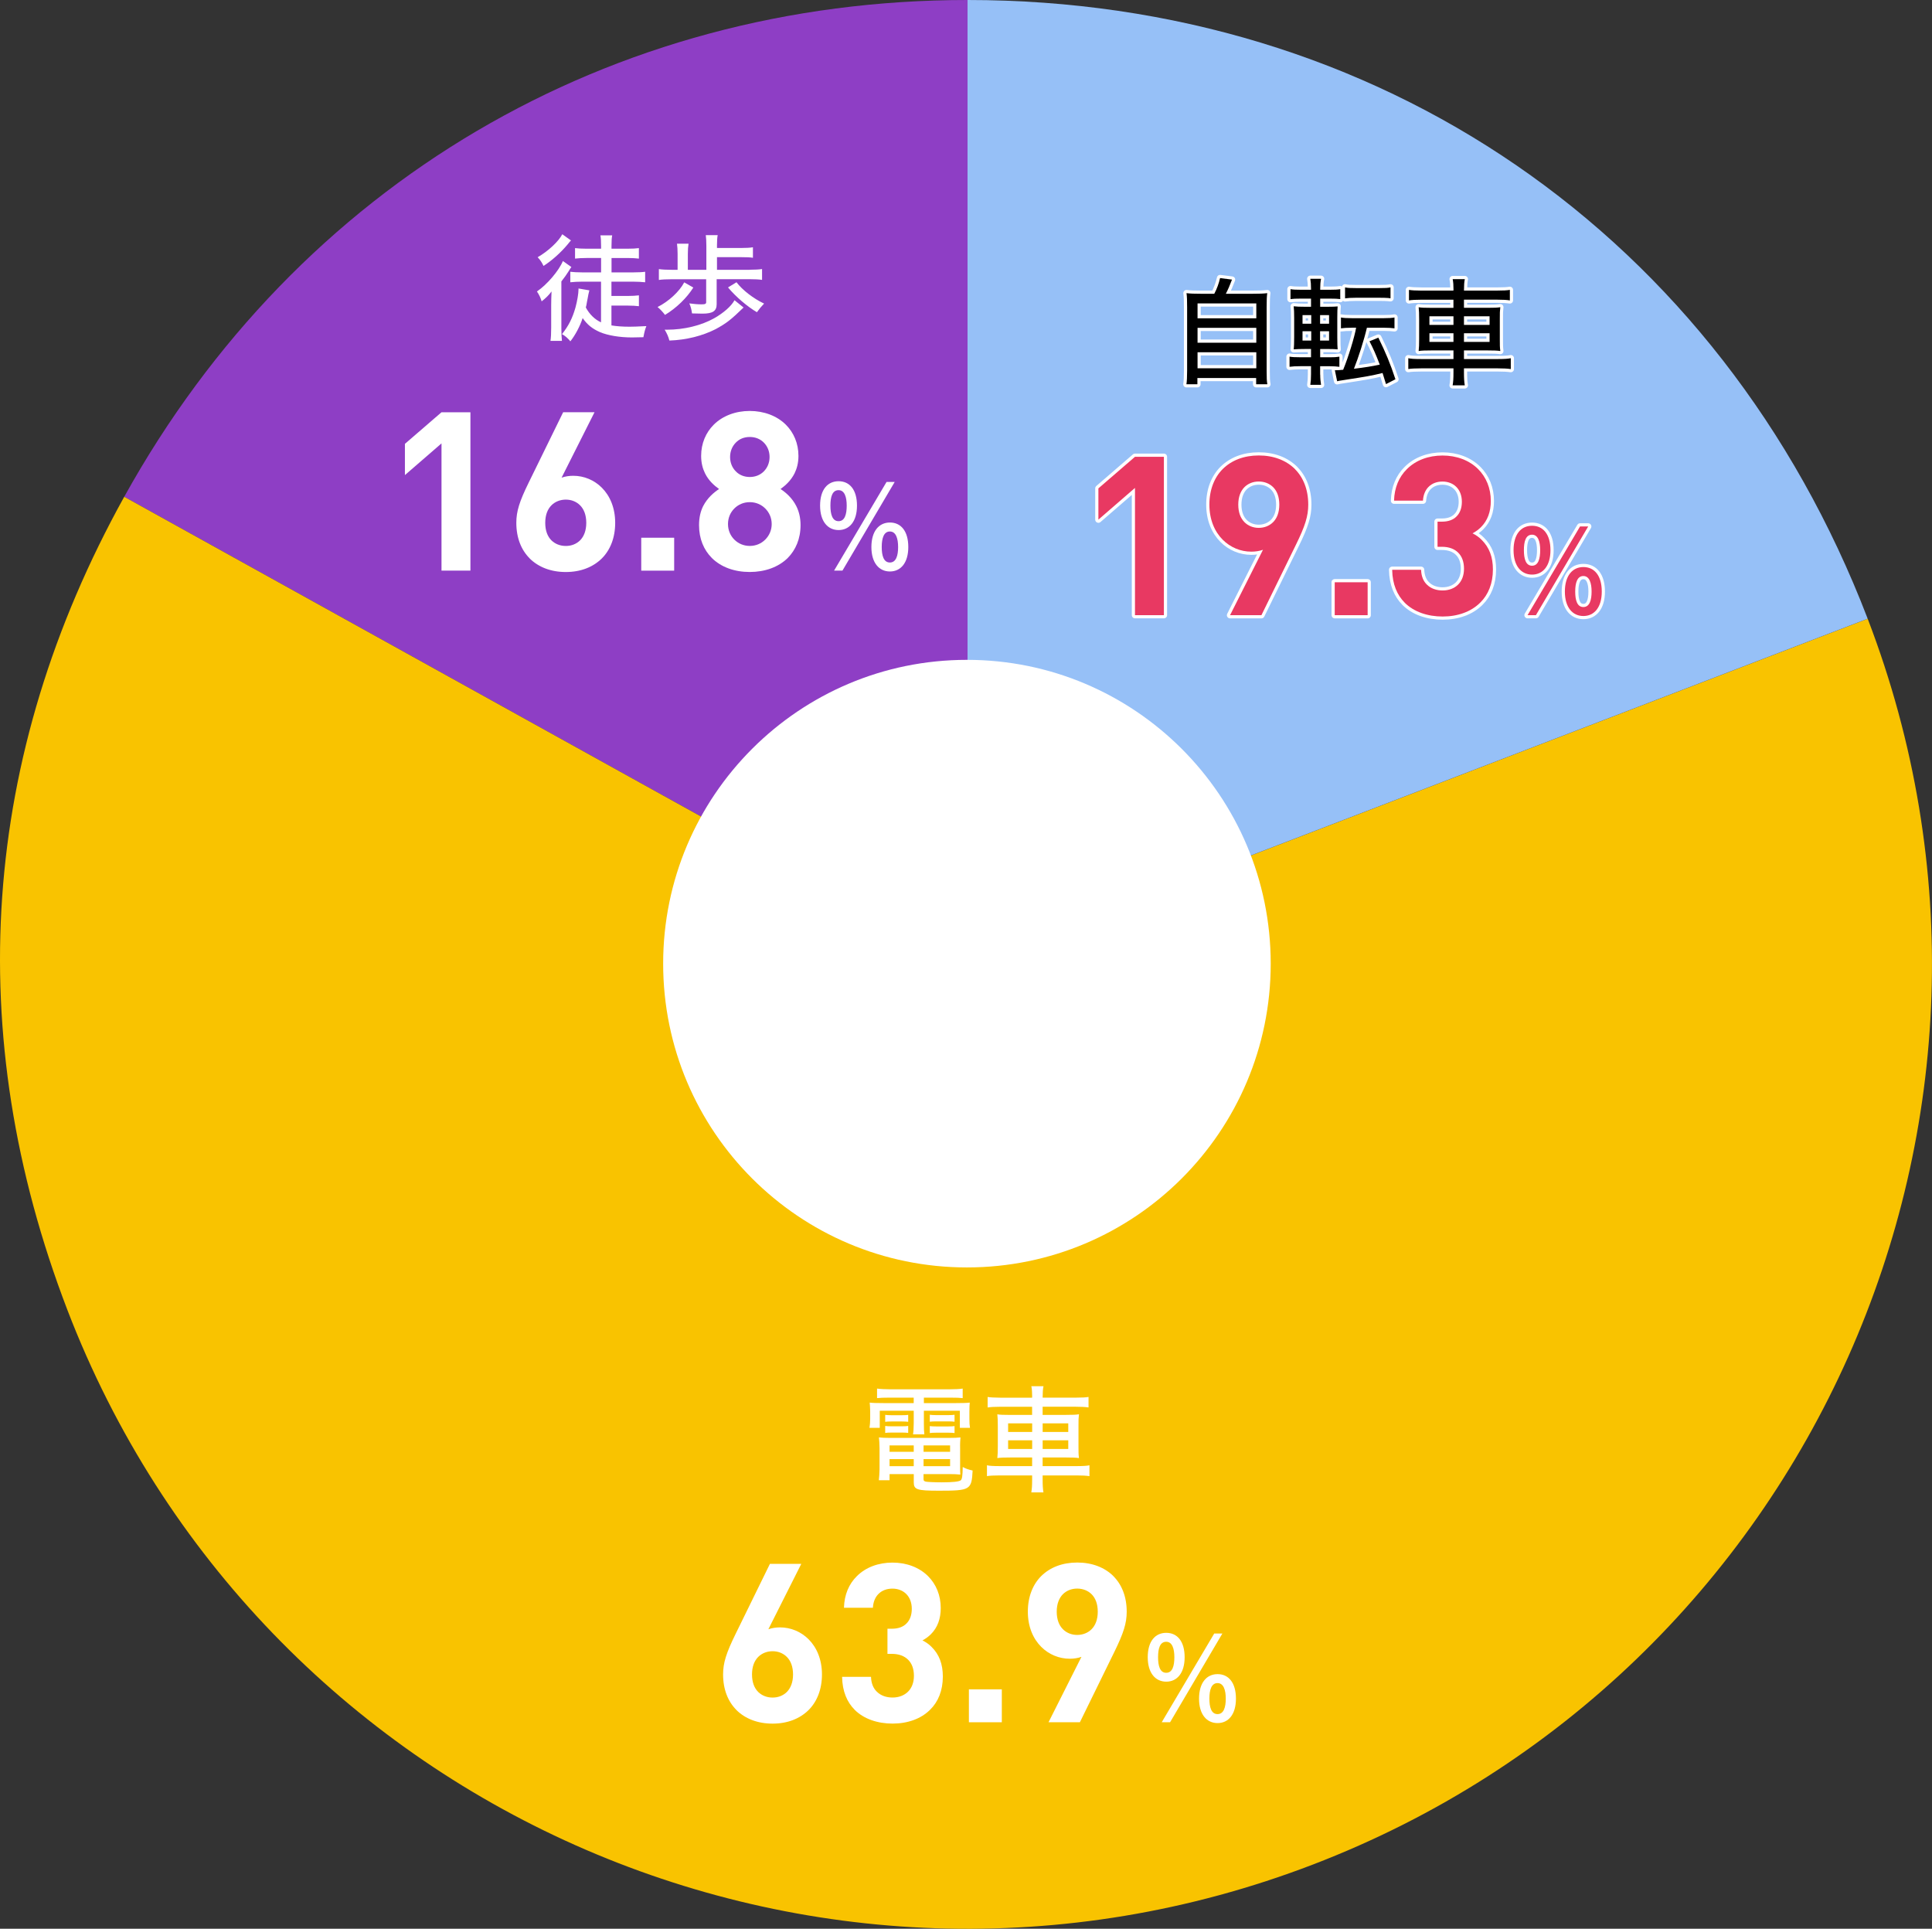
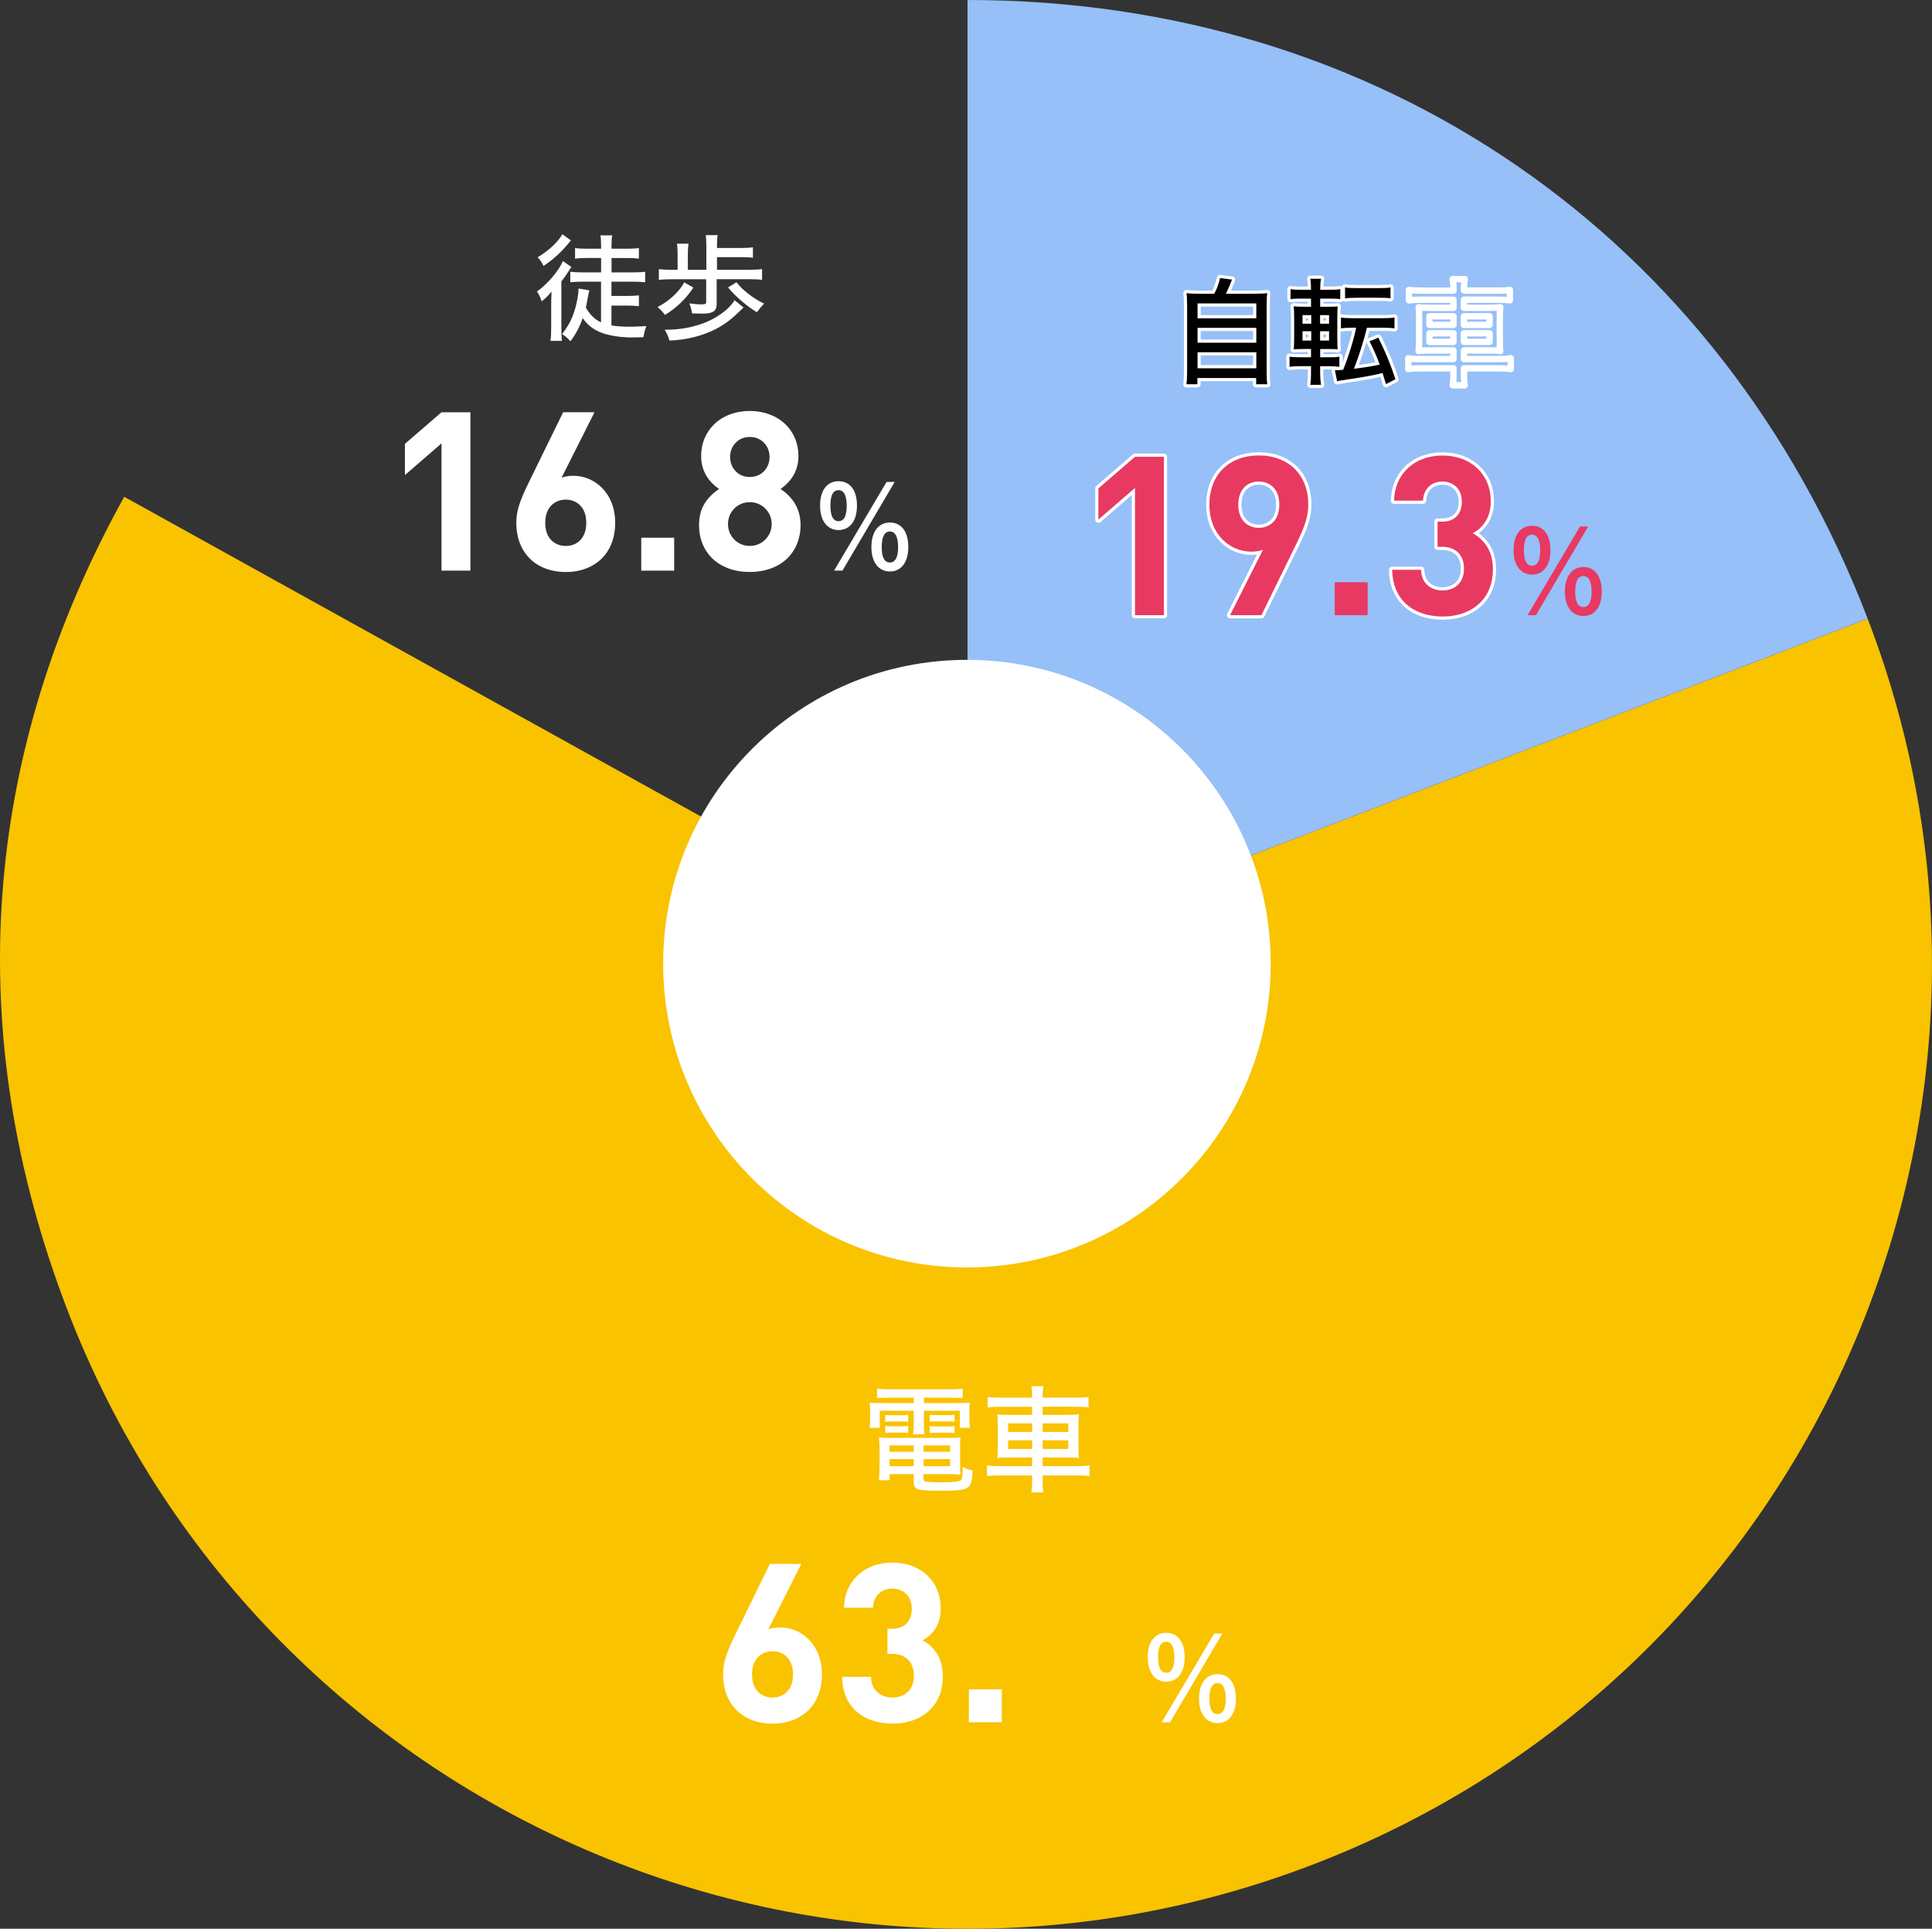
<svg xmlns="http://www.w3.org/2000/svg" width="607.34" height="606.29" version="1.1" viewBox="0 0 607.34 606.29">
  <rect x="0" y="0" width="607.34" height="606.29" fill="#333333" stroke="none" />
  <defs>
    <style>
      .cls-1 {
        fill: #96c0f7;
      }

      .cls-2 {
        fill: #8e3ec5;
      }

      .cls-3 {
        fill: #fff;
      }

      .cls-4 {
        fill: none;
        stroke: #fff;
        stroke-linejoin: round;
        stroke-width: 2px;
      }

      .cls-5 {
        fill: #f9c300;
      }

      .cls-6 {
        fill: #e83962;
      }
    </style>
  </defs>
  <g>
    <g id="_レイヤー_1" data-name="レイヤー_1">
      <g>
        <g>
-           <path class="cls-2" d="M304.15,303.11L39.05,156.16C93.59,57.77,191.66,0,304.15,0v303.11Z" />
          <path class="cls-5" d="M304.15,303.11l282.97-108.62c59.99,156.28-18.07,331.61-174.35,391.6-156.28,59.99-331.61-18.07-391.6-174.35C-12.17,324.84-6.07,237.56,39.05,156.16l265.1,146.95Z" />
          <path class="cls-1" d="M304.15,303.11V0c129.23,0,236.66,73.83,282.97,194.48l-282.97,108.62Z" />
        </g>
        <path class="cls-3" d="M399.46,302.91c0,52.74-42.75,95.5-95.5,95.5s-95.49-42.76-95.49-95.5,42.75-95.49,95.49-95.49,95.5,42.75,95.5,95.49Z" />
      </g>
    </g>
    <g id="_文字" data-name="文字">
      <g>
        <path class="cls-3" d="M279.46,439.34c-1.63,0-2.86.04-3.75.15v-3c.96.15,2.63.22,3.97.22h19.06c1.56,0,3-.07,3.89-.22v3c-.89-.11-1.96-.15-3.67-.15h-8.53v1.71h10.16c2.11,0,3.41-.04,4.26-.15-.07.74-.11,1.52-.11,2.85v2.26c0,1.26.04,1.89.19,2.82h-3.19v-5.38h-11.31v3.93c0,1.82.04,2.56.15,3.49h-3.56c.15-.85.19-1.96.22-3.49v-3.93h-10.68v5.38h-3.23c.15-.96.19-1.56.22-2.82v-2.26c-.04-1.33-.07-2.08-.15-2.85.85.11,2.15.15,4.26.15h9.57v-1.71h-7.79ZM279.64,463.37v1.93h-3.37c.11-.89.19-2.15.22-3.41v-6.67c-.04-1.45-.07-2.48-.19-3.38.93.11,1.85.15,3.34.15h18.8c1.56,0,2.63-.04,3.49-.15-.07.74-.15,2-.11,3.41v5.6c0,1.15,0,2,.07,2.67-1.22-.11-1.93-.15-3.45-.15h-8.12v1.63c0,.41.15.59.71.74.48.11,2.74.22,5.01.22,3.49,0,5.41-.22,5.97-.63.44-.37.59-1.45.63-4.19,1.11.59,1.71.78,3.11,1.11-.3,6.08-.74,6.34-10.57,6.34-6.93,0-7.93-.33-7.93-2.63v-2.59h-7.6ZM278.27,444.75c.52.07,1.04.11,2,.11h3.26c1.11,0,1.56-.04,1.97-.11v2.19c-.52-.07-1.08-.11-1.97-.11h-3.26c-.93,0-1.56.04-2,.11v-2.19ZM278.27,448.24c.52.07.93.11,2,.11h3.26c.85,0,1.56-.04,1.97-.11v2.19c-.48-.07-1.04-.11-1.97-.11h-3.26c-1,0-1.45.04-2,.11v-2.19ZM279.64,454.36v2h7.6v-2h-7.6ZM279.64,458.66v2.22h7.6v-2.22h-7.6ZM298.67,456.36v-2h-8.34v2h8.34ZM298.67,460.88v-2.22h-8.34v2.22h8.34ZM292.29,444.72c.48.07,1.04.11,2,.11h3.82c.93,0,1.56-.04,1.96-.11v2.19c-.56-.07-1.15-.11-1.96-.11h-3.82c-.78,0-1.59.04-2,.11v-2.19ZM292.29,448.28c.48.07,1.04.11,2,.11h3.82c1,0,1.45-.04,1.96-.11v2.19c-.44-.07-1.04-.11-1.96-.11h-3.82c-1.11,0-1.52.04-2,.11v-2.19Z" />
        <path class="cls-3" d="M324.47,439.04c0-1.33-.07-2.37-.26-3.3h3.82c-.19.89-.26,1.96-.26,3.3v.3h10.38c1.97,0,3.23-.07,4.04-.22v3.3c-.96-.15-2.34-.22-3.97-.22h-10.46v2.56h7.34c2.15,0,3.15-.04,4.08-.19-.15,1.3-.15,1.67-.15,3.75v6.27c0,2.11,0,2.48.15,3.75-.89-.15-2.11-.19-4.12-.19h-7.3v2.71h10.72c1.85,0,3.23-.07,4-.26v3.41c-1.08-.15-2.22-.22-4.04-.22h-10.68v1.26c0,1.85.07,3.04.26,4.08h-3.82c.19-1.19.26-2,.26-4.08v-1.26h-10.2c-1.82,0-3.15.07-4,.22v-3.41c.74.19,2.04.26,3.97.26h10.23v-2.71h-6.79c-2.04,0-3.26.04-4.15.19.11-1.08.15-1.93.15-3.75v-6.19c0-1.85-.04-2.74-.15-3.82.82.15,1.89.19,4,.19h6.93v-2.56h-10.09c-1.71,0-3,.07-3.89.22v-3.3c1.04.15,1.82.19,3.97.22h10.01v-.3ZM316.91,447.42v2.71h7.56v-2.71h-7.56ZM316.91,452.76v2.71h7.56v-2.71h-7.56ZM335.82,450.13v-2.71h-8.05v2.71h8.05ZM335.82,455.47v-2.71h-8.05v2.71h8.05Z" />
        <path class="cls-3" d="M231.51,537.53c-2.62-2.62-4.2-6.4-4.2-11.19,0-3.6.98-6.71,3.88-12.62l10.84-22.13h9.86l-10.35,20.56c1.19-.42,2.45-.59,3.67-.59,3.36,0,6.57,1.33,8.98,3.74,2.55,2.55,4.2,6.33,4.2,11.05s-1.57,8.57-4.2,11.19c-2.76,2.73-6.64,4.27-11.33,4.27s-8.6-1.54-11.36-4.27ZM238.36,531.87c1.15,1.12,2.73,1.75,4.51,1.75s3.32-.63,4.47-1.75c1.22-1.22,1.96-3.08,1.96-5.52s-.73-4.3-1.96-5.52c-1.15-1.15-2.73-1.78-4.47-1.78s-3.36.63-4.51,1.78c-1.22,1.22-1.96,3.04-1.96,5.52s.73,4.3,1.96,5.52Z" />
        <path class="cls-3" d="M268.64,537.42c-2.34-2.34-3.84-5.73-3.92-10.31h9.09c.07,2.06.73,3.6,1.82,4.65,1.26,1.26,3.01,1.85,4.96,1.85s3.67-.66,4.86-1.85c1.15-1.15,1.85-2.8,1.85-5s-.66-3.88-1.82-5.03c-1.19-1.19-2.9-1.85-5.14-1.85h-1.36v-7.9h1.36c2.06,0,3.6-.59,4.61-1.64,1.15-1.12,1.68-2.76,1.68-4.61,0-2.06-.7-3.64-1.75-4.68-1.12-1.12-2.69-1.68-4.33-1.68-1.75,0-3.29.56-4.4,1.68-1.01,1.01-1.64,2.48-1.75,4.33h-9.09c.11-4.12,1.57-7.48,4.02-9.89,2.8-2.83,6.82-4.3,11.22-4.3s8.39,1.47,11.19,4.26c2.52,2.52,3.99,5.98,3.99,10.03,0,3.36-1.01,6.15-3.08,8.21-.8.8-1.64,1.4-2.66,1.96,1.12.56,2.1,1.26,2.87,2.06,2.41,2.38,3.53,5.42,3.53,9.3,0,4.41-1.47,7.94-3.95,10.38-2.9,2.94-7.17,4.41-11.85,4.41s-9.02-1.43-11.96-4.37Z" />
        <path class="cls-3" d="M304.58,531.03h10.35v10.35h-10.35v-10.35Z" />
-         <path class="cls-3" d="M349.99,495.44c2.62,2.62,4.2,6.4,4.2,11.19,0,3.6-.98,6.71-3.88,12.62l-10.84,22.13h-9.86l10.35-20.56c-1.19.42-2.45.59-3.67.59-3.36,0-6.57-1.33-8.98-3.74-2.55-2.55-4.2-6.33-4.2-11.05s1.57-8.56,4.2-11.19c2.76-2.73,6.64-4.26,11.33-4.26s8.6,1.54,11.36,4.26ZM334.15,512.15c1.15,1.15,2.73,1.78,4.47,1.78s3.36-.63,4.51-1.78c1.22-1.22,1.96-3.04,1.96-5.52s-.73-4.3-1.96-5.52c-1.15-1.12-2.73-1.75-4.51-1.75s-3.32.63-4.47,1.75c-1.22,1.22-1.96,3.08-1.96,5.52s.73,4.3,1.96,5.52Z" />
        <path class="cls-3" d="M372.4,520.94c0,5.01-2.41,7.68-5.78,7.68s-5.82-2.67-5.82-7.68,2.34-7.67,5.82-7.67,5.78,2.67,5.78,7.67ZM364.05,520.94c0,2.71.59,4.89,2.56,4.89s2.56-2.19,2.56-4.89-.67-4.86-2.56-4.86c-2,0-2.56,2.15-2.56,4.86ZM365.2,541.37l16.5-27.88h2.56l-16.43,27.88h-2.63ZM388.53,533.96c0,4.97-2.37,7.68-5.78,7.68s-5.82-2.71-5.82-7.68,2.37-7.71,5.82-7.71,5.78,2.67,5.78,7.71ZM380.18,533.96c0,2.67.59,4.86,2.56,4.86s2.59-2.19,2.59-4.86-.67-4.89-2.59-4.89-2.56,2.15-2.56,4.89Z" />
      </g>
      <g>
        <path class="cls-3" d="M173.27,96.03c0-1.45.04-2.63.11-4.41-1,1.3-1.67,1.96-3.11,3.11-.3-1.08-.85-2.19-1.48-3.11,3.19-2.15,6.93-6.56,8.16-9.57l2.67,1.89c-.19.22-.52.74-1,1.52-.52.85-1.19,1.78-2.15,3v14.65c0,1.74.07,3.15.18,4.04h-3.6c.15-1.04.22-2.34.22-4.19v-6.93ZM178.39,76.89c-2.26,2.67-4.86,4.97-7.53,6.71-.48-1.04-1.08-1.97-1.85-2.74,3.3-1.89,6.6-4.97,7.75-7.23l2.74,1.96-.3.3-.82,1ZM188.92,88.54h-6.01c-1.08,0-2.71.07-3.63.19v-3.3c.82.11,2.26.19,3.67.19h6.01v-4.52h-4.63c-1.26,0-2.71.07-3.56.19v-3.3c.89.11,1.93.19,3.56.19h4.63v-.67c0-1.74-.07-2.82-.22-3.52h3.71c-.15.7-.22,1.67-.22,3.45v.74h5.01c1.67,0,2.71-.07,3.6-.19v3.3c-.85-.11-2.11-.19-3.56-.19h-5.04v4.52h6.9c1.33,0,2.85-.07,3.67-.19v3.3c-.89-.11-2.56-.19-3.67-.19h-6.93v4.49h5.12c1.45,0,2.52-.07,3.52-.19v3.41c-.82-.11-2.19-.19-3.52-.19h-5.12v6.23c1.52.26,3.49.41,5.64.41,1.48,0,2.08-.04,5.34-.19-.45,1.19-.59,1.71-.93,3.49-2.63.07-2.97.07-3.6.07-3.86,0-7.6-.63-10.05-1.67-2.37-1.04-3.93-2.26-5.45-4.41-.82,2.52-2.3,5.34-3.86,7.3-.82-1-1.63-1.71-2.63-2.26,2.11-2.67,3.26-4.97,4.23-8.34.56-2.08.96-4.41.96-5.75v-.26l3.41.59c-.15.56-.19.78-.3,1.26-.04.19-.11.59-.22,1.19l-.22,1.11c-.15.93-.22,1.26-.37,1.82,1.15,2.15,2.82,3.78,4.78,4.67v-12.79Z" />
        <path class="cls-3" d="M217.95,90.39c-2.08,3.3-5.34,6.45-8.9,8.6-.63-.85-1.56-1.85-2.34-2.48,3.45-1.71,6.9-4.89,8.38-7.75l2.86,1.63ZM235.67,84.79c1.59,0,2.97-.07,3.89-.22v3.41c-.93-.15-2.3-.22-3.89-.22h-10.38v7.86c0,2.15-1.22,2.97-4.49,2.97-.96,0-2.08-.04-3.26-.07-.15-1.19-.41-2.19-.85-3.15,1.45.19,2.67.3,3.78.3,1.22,0,1.52-.15,1.52-.7v-7.19h-10.83c-1.63,0-3.12.07-4.04.22v-3.41c1.04.15,2.34.22,4.04.22h1.85v-4.97c0-1.37-.07-2.26-.19-3.23h3.63c-.15.93-.22,1.82-.22,3.23v4.97h5.82v-7.45c0-1.63-.07-2.6-.18-3.45h3.74c-.15.7-.22,1.96-.22,3.19v.85h7.67c1.59,0,2.71-.07,3.63-.22v3.3c-.85-.15-1.96-.19-3.63-.19h-7.67v3.97h10.27ZM233.75,96.66c-4,3.86-5.3,4.89-8.75,6.79-4.23,2.15-9.27,3.41-14.57,3.6-.33-1.26-.78-2.26-1.48-3.41h.74c5.38,0,10.79-1.33,14.87-3.63,2.93-1.67,5.34-3.78,6.34-5.64l2.86,2.3ZM231.52,88.72c1.85,2.45,5.34,5.15,8.68,6.71-.89.93-1.45,1.59-2.26,2.71-3.04-1.78-6.67-4.89-9.08-7.79l2.67-1.63Z" />
        <path class="cls-3" d="M138.79,139.38l-11.5,9.96v-9.82l11.5-9.93h9.09v49.78h-9.09v-39.99Z" />
        <path class="cls-3" d="M166.51,175.53c-2.62-2.62-4.2-6.4-4.2-11.19,0-3.6.98-6.71,3.88-12.62l10.84-22.13h9.86l-10.35,20.56c1.19-.42,2.45-.59,3.67-.59,3.36,0,6.57,1.33,8.98,3.74,2.55,2.55,4.2,6.33,4.2,11.05s-1.57,8.57-4.2,11.19c-2.76,2.73-6.64,4.27-11.33,4.27s-8.6-1.54-11.36-4.27ZM173.36,169.87c1.15,1.12,2.73,1.75,4.51,1.75s3.32-.63,4.47-1.75c1.22-1.22,1.96-3.08,1.96-5.52s-.73-4.3-1.96-5.52c-1.15-1.15-2.73-1.78-4.47-1.78s-3.36.63-4.51,1.78c-1.22,1.22-1.96,3.04-1.96,5.52s.73,4.3,1.96,5.52Z" />
        <path class="cls-3" d="M201.58,169.03h10.35v10.35h-10.35v-10.35Z" />
        <path class="cls-3" d="M223.77,175.39c-2.52-2.52-4.02-6.01-4.02-10.31,0-2.45.49-4.37,1.29-5.98,1.33-2.59,3.39-4.33,5-5.38-1.5-1.08-3.25-2.59-4.41-4.93-.73-1.5-1.22-3.25-1.22-5.49,0-3.95,1.5-7.34,3.95-9.79,2.83-2.83,6.92-4.33,11.33-4.33s8.53,1.5,11.36,4.33c2.45,2.45,3.95,5.84,3.95,9.79,0,2.24-.49,3.98-1.22,5.49-1.19,2.34-2.9,3.84-4.41,4.93,1.61,1.05,3.67,2.8,4.96,5.38.8,1.61,1.33,3.53,1.33,5.98,0,4.3-1.54,7.8-4.02,10.31-2.94,2.9-7.2,4.41-11.96,4.41s-8.98-1.5-11.92-4.41ZM230.84,169.62c1.22,1.22,2.9,1.99,4.86,1.99s3.64-.77,4.86-1.99c1.22-1.22,2.03-2.9,2.03-4.89s-.8-3.67-2.03-4.89c-1.22-1.22-2.9-1.99-4.86-1.99s-3.64.77-4.86,1.99c-1.22,1.22-1.99,2.9-1.99,4.89s.77,3.67,1.99,4.89ZM231.33,148.19c1.08,1.12,2.62,1.75,4.37,1.75s3.29-.63,4.4-1.75c1.15-1.15,1.82-2.73,1.82-4.54s-.67-3.39-1.82-4.54c-1.12-1.12-2.62-1.75-4.4-1.75s-3.29.63-4.37,1.75c-1.15,1.15-1.82,2.73-1.82,4.54s.66,3.39,1.82,4.54Z" />
        <path class="cls-3" d="M269.4,158.94c0,5.01-2.41,7.68-5.78,7.68s-5.82-2.67-5.82-7.68,2.34-7.67,5.82-7.67,5.78,2.67,5.78,7.67ZM261.05,158.94c0,2.71.59,4.89,2.56,4.89s2.56-2.19,2.56-4.89-.67-4.86-2.56-4.86c-2,0-2.56,2.15-2.56,4.86ZM262.2,179.37l16.5-27.88h2.56l-16.43,27.88h-2.63ZM285.53,171.96c0,4.97-2.37,7.68-5.78,7.68s-5.82-2.71-5.82-7.68,2.37-7.71,5.82-7.71,5.78,2.67,5.78,7.71ZM277.18,171.96c0,2.67.59,4.86,2.56,4.86s2.59-2.19,2.59-4.86-.67-4.89-2.59-4.89-2.56,2.15-2.56,4.89Z" />
      </g>
      <g>
        <g>
          <path class="cls-4" d="M381.72,92.34c.82-1.56,1.45-3.26,1.82-4.93l3.75.48c-.59,1.59-1.3,3.23-1.93,4.45h8.56c1.97,0,3.19-.04,4.45-.19-.15,1.11-.19,2.26-.19,4.49v19.95c0,2.22.04,3.23.22,4.19h-3.52v-1.96h-18.47v1.96h-3.45c.15-.78.22-2.48.22-4.23v-19.91c0-2.19-.04-3.34-.19-4.49,1.22.15,2.41.19,4.38.19h4.34ZM376.46,100.05h18.47v-4.67h-18.47v4.67ZM376.46,107.73h18.47v-4.67h-18.47v4.67ZM376.46,115.77h18.47v-5.04h-18.47v5.04Z" />
          <path class="cls-4" d="M415.02,117.74c0,1.19.11,2.34.26,3.23h-3.37c.15-.96.22-2.08.22-3.34v-2.52h-3.34c-1.37,0-2.63.07-3.41.19v-3.19c.85.15,1.74.19,3.26.19h3.49v-2.6h-1.85c-1.67,0-2.3.04-3.6.11.11-.82.15-2.26.15-3.89v-5.93c0-1.63-.04-2.86-.15-3.71.96.11,1.85.15,3.52.15h1.93v-2.56h-3.19c-1.52,0-2.37.04-3.26.15v-3.12c.89.15,1.74.19,3.41.19h3.04v-.41c0-1.11-.07-2.15-.22-3.04h3.37c-.19.96-.26,1.96-.26,3.04v.41h2.93c1.67,0,2.48-.04,3.37-.19v3.12c-.89-.11-1.67-.15-3.23-.15h-3.08v2.56h2.41c1.63,0,2.26-.04,3.08-.11-.07.56-.11,1.82-.11,3.49v6.23c0,1.85.04,3.12.11,3.78-.74-.07-1.52-.11-3.23-.11h-2.26v2.6h3.04c1.37,0,2.08-.04,3-.19v3.19c-.82-.11-1.85-.19-3.23-.19h-2.82v2.63ZM409.46,99.05v2.71h2.74v-2.71h-2.74ZM409.46,104.13v2.93h2.74v-2.93h-2.74ZM417.8,101.76v-2.71h-2.82v2.71h2.82ZM417.8,107.06v-2.93h-2.82v2.93h2.82ZM424.92,103.02c-1.37,0-2.56.07-3.38.19v-3.41c.85.15,1.74.22,3.45.22h9.97c1.67,0,2.56-.07,3.41-.22v3.41c-.74-.11-2-.19-3.41-.19h-5.26c-.89,3.82-2.71,9.49-4.08,12.9,3.52-.44,5.49-.74,8.12-1.3-1.15-3.04-2.11-5.19-3.23-7.34l2.78-1.15c2.37,4.82,3.74,8.12,5.38,13.09l-2.97,1.52q-.85-2.74-1.08-3.49c-3.52.85-4.75,1.08-12.2,2.22-1.22.19-1.45.22-2.08.37l-.71-3.45c.78,0,1.33-.04,2.6-.15,1.59-3.82,3.63-10.46,4.08-13.24h-1.41ZM422.84,90.34c.89.19,1.59.22,3.38.22h7.53c1.78,0,2.48-.04,3.37-.22v3.41h-.26l-.15-.04-.45-.04c-.37-.04-1.52-.07-2.52-.07h-7.53c-1.48,0-2.6.07-3.38.19v-3.45Z" />
          <path class="cls-4" d="M456.92,91.04c0-1.33-.07-2.37-.26-3.3h3.82c-.19.89-.26,1.96-.26,3.3v.3h10.38c1.97,0,3.23-.07,4.04-.22v3.3c-.96-.15-2.34-.22-3.97-.22h-10.46v2.56h7.34c2.15,0,3.15-.04,4.08-.19-.15,1.3-.15,1.67-.15,3.75v6.27c0,2.11,0,2.48.15,3.75-.89-.15-2.11-.19-4.12-.19h-7.3v2.71h10.72c1.85,0,3.23-.07,4-.26v3.41c-1.08-.15-2.22-.22-4.04-.22h-10.68v1.26c0,1.85.07,3.04.26,4.08h-3.82c.19-1.19.26-2,.26-4.08v-1.26h-10.2c-1.82,0-3.15.07-4,.22v-3.41c.74.19,2.04.26,3.97.26h10.23v-2.71h-6.79c-2.04,0-3.26.04-4.15.19.11-1.08.15-1.93.15-3.75v-6.19c0-1.85-.04-2.74-.15-3.82.82.15,1.89.19,4,.19h6.93v-2.56h-10.09c-1.71,0-3,.07-3.89.22v-3.3c1.04.15,1.82.19,3.97.22h10.01v-.3ZM449.35,99.42v2.71h7.56v-2.71h-7.56ZM449.35,104.76v2.71h7.56v-2.71h-7.56ZM468.26,102.13v-2.71h-8.05v2.71h8.05ZM468.26,107.47v-2.71h-8.05v2.71h8.05Z" />
          <path class="cls-4" d="M356.79,153.38l-11.5,9.96v-9.82l11.5-9.93h9.09v49.78h-9.09v-39.99Z" />
          <path class="cls-4" d="M407.06,147.44c2.62,2.62,4.2,6.4,4.2,11.19,0,3.6-.98,6.71-3.88,12.62l-10.84,22.13h-9.86l10.35-20.56c-1.19.42-2.45.59-3.67.59-3.36,0-6.57-1.33-8.98-3.74-2.55-2.55-4.2-6.33-4.2-11.05s1.57-8.56,4.2-11.19c2.76-2.73,6.64-4.26,11.33-4.26s8.6,1.54,11.36,4.26ZM391.22,164.15c1.15,1.15,2.73,1.78,4.47,1.78s3.36-.63,4.51-1.78c1.22-1.22,1.96-3.04,1.96-5.52s-.73-4.3-1.96-5.52c-1.15-1.12-2.73-1.75-4.51-1.75s-3.32.63-4.47,1.75c-1.22,1.22-1.96,3.08-1.96,5.52s.73,4.3,1.96,5.52Z" />
-           <path class="cls-4" d="M419.58,183.03h10.35v10.35h-10.35v-10.35Z" />
          <path class="cls-4" d="M441.56,189.42c-2.34-2.34-3.84-5.73-3.92-10.31h9.09c.07,2.06.73,3.6,1.82,4.65,1.26,1.26,3.01,1.85,4.96,1.85s3.67-.66,4.86-1.85c1.15-1.15,1.85-2.8,1.85-5s-.66-3.88-1.82-5.03c-1.19-1.19-2.9-1.85-5.14-1.85h-1.36v-7.9h1.36c2.06,0,3.6-.59,4.61-1.64,1.15-1.12,1.68-2.76,1.68-4.61,0-2.06-.7-3.64-1.75-4.68-1.12-1.12-2.69-1.68-4.33-1.68-1.75,0-3.29.56-4.4,1.68-1.01,1.01-1.64,2.48-1.75,4.33h-9.09c.11-4.12,1.57-7.48,4.02-9.89,2.8-2.83,6.82-4.3,11.22-4.3s8.39,1.47,11.19,4.26c2.52,2.52,3.99,5.98,3.99,10.03,0,3.36-1.01,6.15-3.08,8.21-.8.8-1.64,1.4-2.66,1.96,1.12.56,2.1,1.26,2.87,2.06,2.41,2.38,3.53,5.42,3.53,9.3,0,4.41-1.47,7.94-3.95,10.38-2.9,2.94-7.17,4.41-11.85,4.41s-9.02-1.43-11.96-4.37Z" />
-           <path class="cls-4" d="M487.4,172.94c0,5.01-2.41,7.68-5.78,7.68s-5.82-2.67-5.82-7.68,2.34-7.67,5.82-7.67,5.78,2.67,5.78,7.67ZM479.05,172.94c0,2.71.59,4.89,2.56,4.89s2.56-2.19,2.56-4.89-.67-4.86-2.56-4.86c-2,0-2.56,2.15-2.56,4.86ZM480.2,193.37l16.5-27.88h2.56l-16.43,27.88h-2.63ZM503.53,185.96c0,4.97-2.37,7.68-5.78,7.68s-5.82-2.71-5.82-7.68,2.37-7.71,5.82-7.71,5.78,2.67,5.78,7.71ZM495.18,185.96c0,2.67.59,4.86,2.56,4.86s2.59-2.19,2.59-4.86-.67-4.89-2.59-4.89-2.56,2.15-2.56,4.89Z" />
        </g>
        <g>
          <path d="M381.72,92.34c.82-1.56,1.45-3.26,1.82-4.93l3.75.48c-.59,1.59-1.3,3.23-1.93,4.45h8.56c1.97,0,3.19-.04,4.45-.19-.15,1.11-.19,2.26-.19,4.49v19.95c0,2.22.04,3.23.22,4.19h-3.52v-1.96h-18.47v1.96h-3.45c.15-.78.22-2.48.22-4.23v-19.91c0-2.19-.04-3.34-.19-4.49,1.22.15,2.41.19,4.38.19h4.34ZM376.46,100.05h18.47v-4.67h-18.47v4.67ZM376.46,107.73h18.47v-4.67h-18.47v4.67ZM376.46,115.77h18.47v-5.04h-18.47v5.04Z" />
          <path d="M415.02,117.74c0,1.19.11,2.34.26,3.23h-3.37c.15-.96.22-2.08.22-3.34v-2.52h-3.34c-1.37,0-2.63.07-3.41.19v-3.19c.85.15,1.74.19,3.26.19h3.49v-2.6h-1.85c-1.67,0-2.3.04-3.6.11.11-.82.15-2.26.15-3.89v-5.93c0-1.63-.04-2.86-.15-3.71.96.11,1.85.15,3.52.15h1.93v-2.56h-3.19c-1.52,0-2.37.04-3.26.15v-3.12c.89.15,1.74.19,3.41.19h3.04v-.41c0-1.11-.07-2.15-.22-3.04h3.37c-.19.96-.26,1.96-.26,3.04v.41h2.93c1.67,0,2.48-.04,3.37-.19v3.12c-.89-.11-1.67-.15-3.23-.15h-3.08v2.56h2.41c1.63,0,2.26-.04,3.08-.11-.07.56-.11,1.82-.11,3.49v6.23c0,1.85.04,3.12.11,3.78-.74-.07-1.52-.11-3.23-.11h-2.26v2.6h3.04c1.37,0,2.08-.04,3-.19v3.19c-.82-.11-1.85-.19-3.23-.19h-2.82v2.63ZM409.46,99.05v2.71h2.74v-2.71h-2.74ZM409.46,104.13v2.93h2.74v-2.93h-2.74ZM417.8,101.76v-2.71h-2.82v2.71h2.82ZM417.8,107.06v-2.93h-2.82v2.93h2.82ZM424.92,103.02c-1.37,0-2.56.07-3.38.19v-3.41c.85.15,1.74.22,3.45.22h9.97c1.67,0,2.56-.07,3.41-.22v3.41c-.74-.11-2-.19-3.41-.19h-5.26c-.89,3.82-2.71,9.49-4.08,12.9,3.52-.44,5.49-.74,8.12-1.3-1.15-3.04-2.11-5.19-3.23-7.34l2.78-1.15c2.37,4.82,3.74,8.12,5.38,13.09l-2.97,1.52q-.85-2.74-1.08-3.49c-3.52.85-4.75,1.08-12.2,2.22-1.22.19-1.45.22-2.08.37l-.71-3.45c.78,0,1.33-.04,2.6-.15,1.59-3.82,3.63-10.46,4.08-13.24h-1.41ZM422.84,90.34c.89.19,1.59.22,3.38.22h7.53c1.78,0,2.48-.04,3.37-.22v3.41h-.26l-.15-.04-.45-.04c-.37-.04-1.52-.07-2.52-.07h-7.53c-1.48,0-2.6.07-3.38.19v-3.45Z" />
-           <path d="M456.92,91.04c0-1.33-.07-2.37-.26-3.3h3.82c-.19.89-.26,1.96-.26,3.3v.3h10.38c1.97,0,3.23-.07,4.04-.22v3.3c-.96-.15-2.34-.22-3.97-.22h-10.46v2.56h7.34c2.15,0,3.15-.04,4.08-.19-.15,1.3-.15,1.67-.15,3.75v6.27c0,2.11,0,2.48.15,3.75-.89-.15-2.11-.19-4.12-.19h-7.3v2.71h10.72c1.85,0,3.23-.07,4-.26v3.41c-1.08-.15-2.22-.22-4.04-.22h-10.68v1.26c0,1.85.07,3.04.26,4.08h-3.82c.19-1.19.26-2,.26-4.08v-1.26h-10.2c-1.82,0-3.15.07-4,.22v-3.41c.74.19,2.04.26,3.97.26h10.23v-2.71h-6.79c-2.04,0-3.26.04-4.15.19.11-1.08.15-1.93.15-3.75v-6.19c0-1.85-.04-2.74-.15-3.82.82.15,1.89.19,4,.19h6.93v-2.56h-10.09c-1.71,0-3,.07-3.89.22v-3.3c1.04.15,1.82.19,3.97.22h10.01v-.3ZM449.35,99.42v2.71h7.56v-2.71h-7.56ZM449.35,104.76v2.71h7.56v-2.71h-7.56ZM468.26,102.13v-2.71h-8.05v2.71h8.05ZM468.26,107.47v-2.71h-8.05v2.71h8.05Z" />
          <path class="cls-6" d="M356.79,153.38l-11.5,9.96v-9.82l11.5-9.93h9.09v49.78h-9.09v-39.99Z" />
          <path class="cls-6" d="M407.06,147.44c2.62,2.62,4.2,6.4,4.2,11.19,0,3.6-.98,6.71-3.88,12.62l-10.84,22.13h-9.86l10.35-20.56c-1.19.42-2.45.59-3.67.59-3.36,0-6.57-1.33-8.98-3.74-2.55-2.55-4.2-6.33-4.2-11.05s1.57-8.56,4.2-11.19c2.76-2.73,6.64-4.26,11.33-4.26s8.6,1.54,11.36,4.26ZM391.22,164.15c1.15,1.15,2.73,1.78,4.47,1.78s3.36-.63,4.51-1.78c1.22-1.22,1.96-3.04,1.96-5.52s-.73-4.3-1.96-5.52c-1.15-1.12-2.73-1.75-4.51-1.75s-3.32.63-4.47,1.75c-1.22,1.22-1.96,3.08-1.96,5.52s.73,4.3,1.96,5.52Z" />
          <path class="cls-6" d="M419.58,183.03h10.35v10.35h-10.35v-10.35Z" />
          <path class="cls-6" d="M441.56,189.42c-2.34-2.34-3.84-5.73-3.92-10.31h9.09c.07,2.06.73,3.6,1.82,4.65,1.26,1.26,3.01,1.85,4.96,1.85s3.67-.66,4.86-1.85c1.15-1.15,1.85-2.8,1.85-5s-.66-3.88-1.82-5.03c-1.19-1.19-2.9-1.85-5.14-1.85h-1.36v-7.9h1.36c2.06,0,3.6-.59,4.61-1.64,1.15-1.12,1.68-2.76,1.68-4.61,0-2.06-.7-3.64-1.75-4.68-1.12-1.12-2.69-1.68-4.33-1.68-1.75,0-3.29.56-4.4,1.68-1.01,1.01-1.64,2.48-1.75,4.33h-9.09c.11-4.12,1.57-7.48,4.02-9.89,2.8-2.83,6.82-4.3,11.22-4.3s8.39,1.47,11.19,4.26c2.52,2.52,3.99,5.98,3.99,10.03,0,3.36-1.01,6.15-3.08,8.21-.8.8-1.64,1.4-2.66,1.96,1.12.56,2.1,1.26,2.87,2.06,2.41,2.38,3.53,5.42,3.53,9.3,0,4.41-1.47,7.94-3.95,10.38-2.9,2.94-7.17,4.41-11.85,4.41s-9.02-1.43-11.96-4.37Z" />
          <path class="cls-6" d="M487.4,172.94c0,5.01-2.41,7.68-5.78,7.68s-5.82-2.67-5.82-7.68,2.34-7.67,5.82-7.67,5.78,2.67,5.78,7.67ZM479.05,172.94c0,2.71.59,4.89,2.56,4.89s2.56-2.19,2.56-4.89-.67-4.86-2.56-4.86c-2,0-2.56,2.15-2.56,4.86ZM480.2,193.37l16.5-27.88h2.56l-16.43,27.88h-2.63ZM503.53,185.96c0,4.97-2.37,7.68-5.78,7.68s-5.82-2.71-5.82-7.68,2.37-7.71,5.82-7.71,5.78,2.67,5.78,7.71ZM495.18,185.96c0,2.67.59,4.86,2.56,4.86s2.59-2.19,2.59-4.86-.67-4.89-2.59-4.89-2.56,2.15-2.56,4.89Z" />
        </g>
      </g>
    </g>
  </g>
</svg>